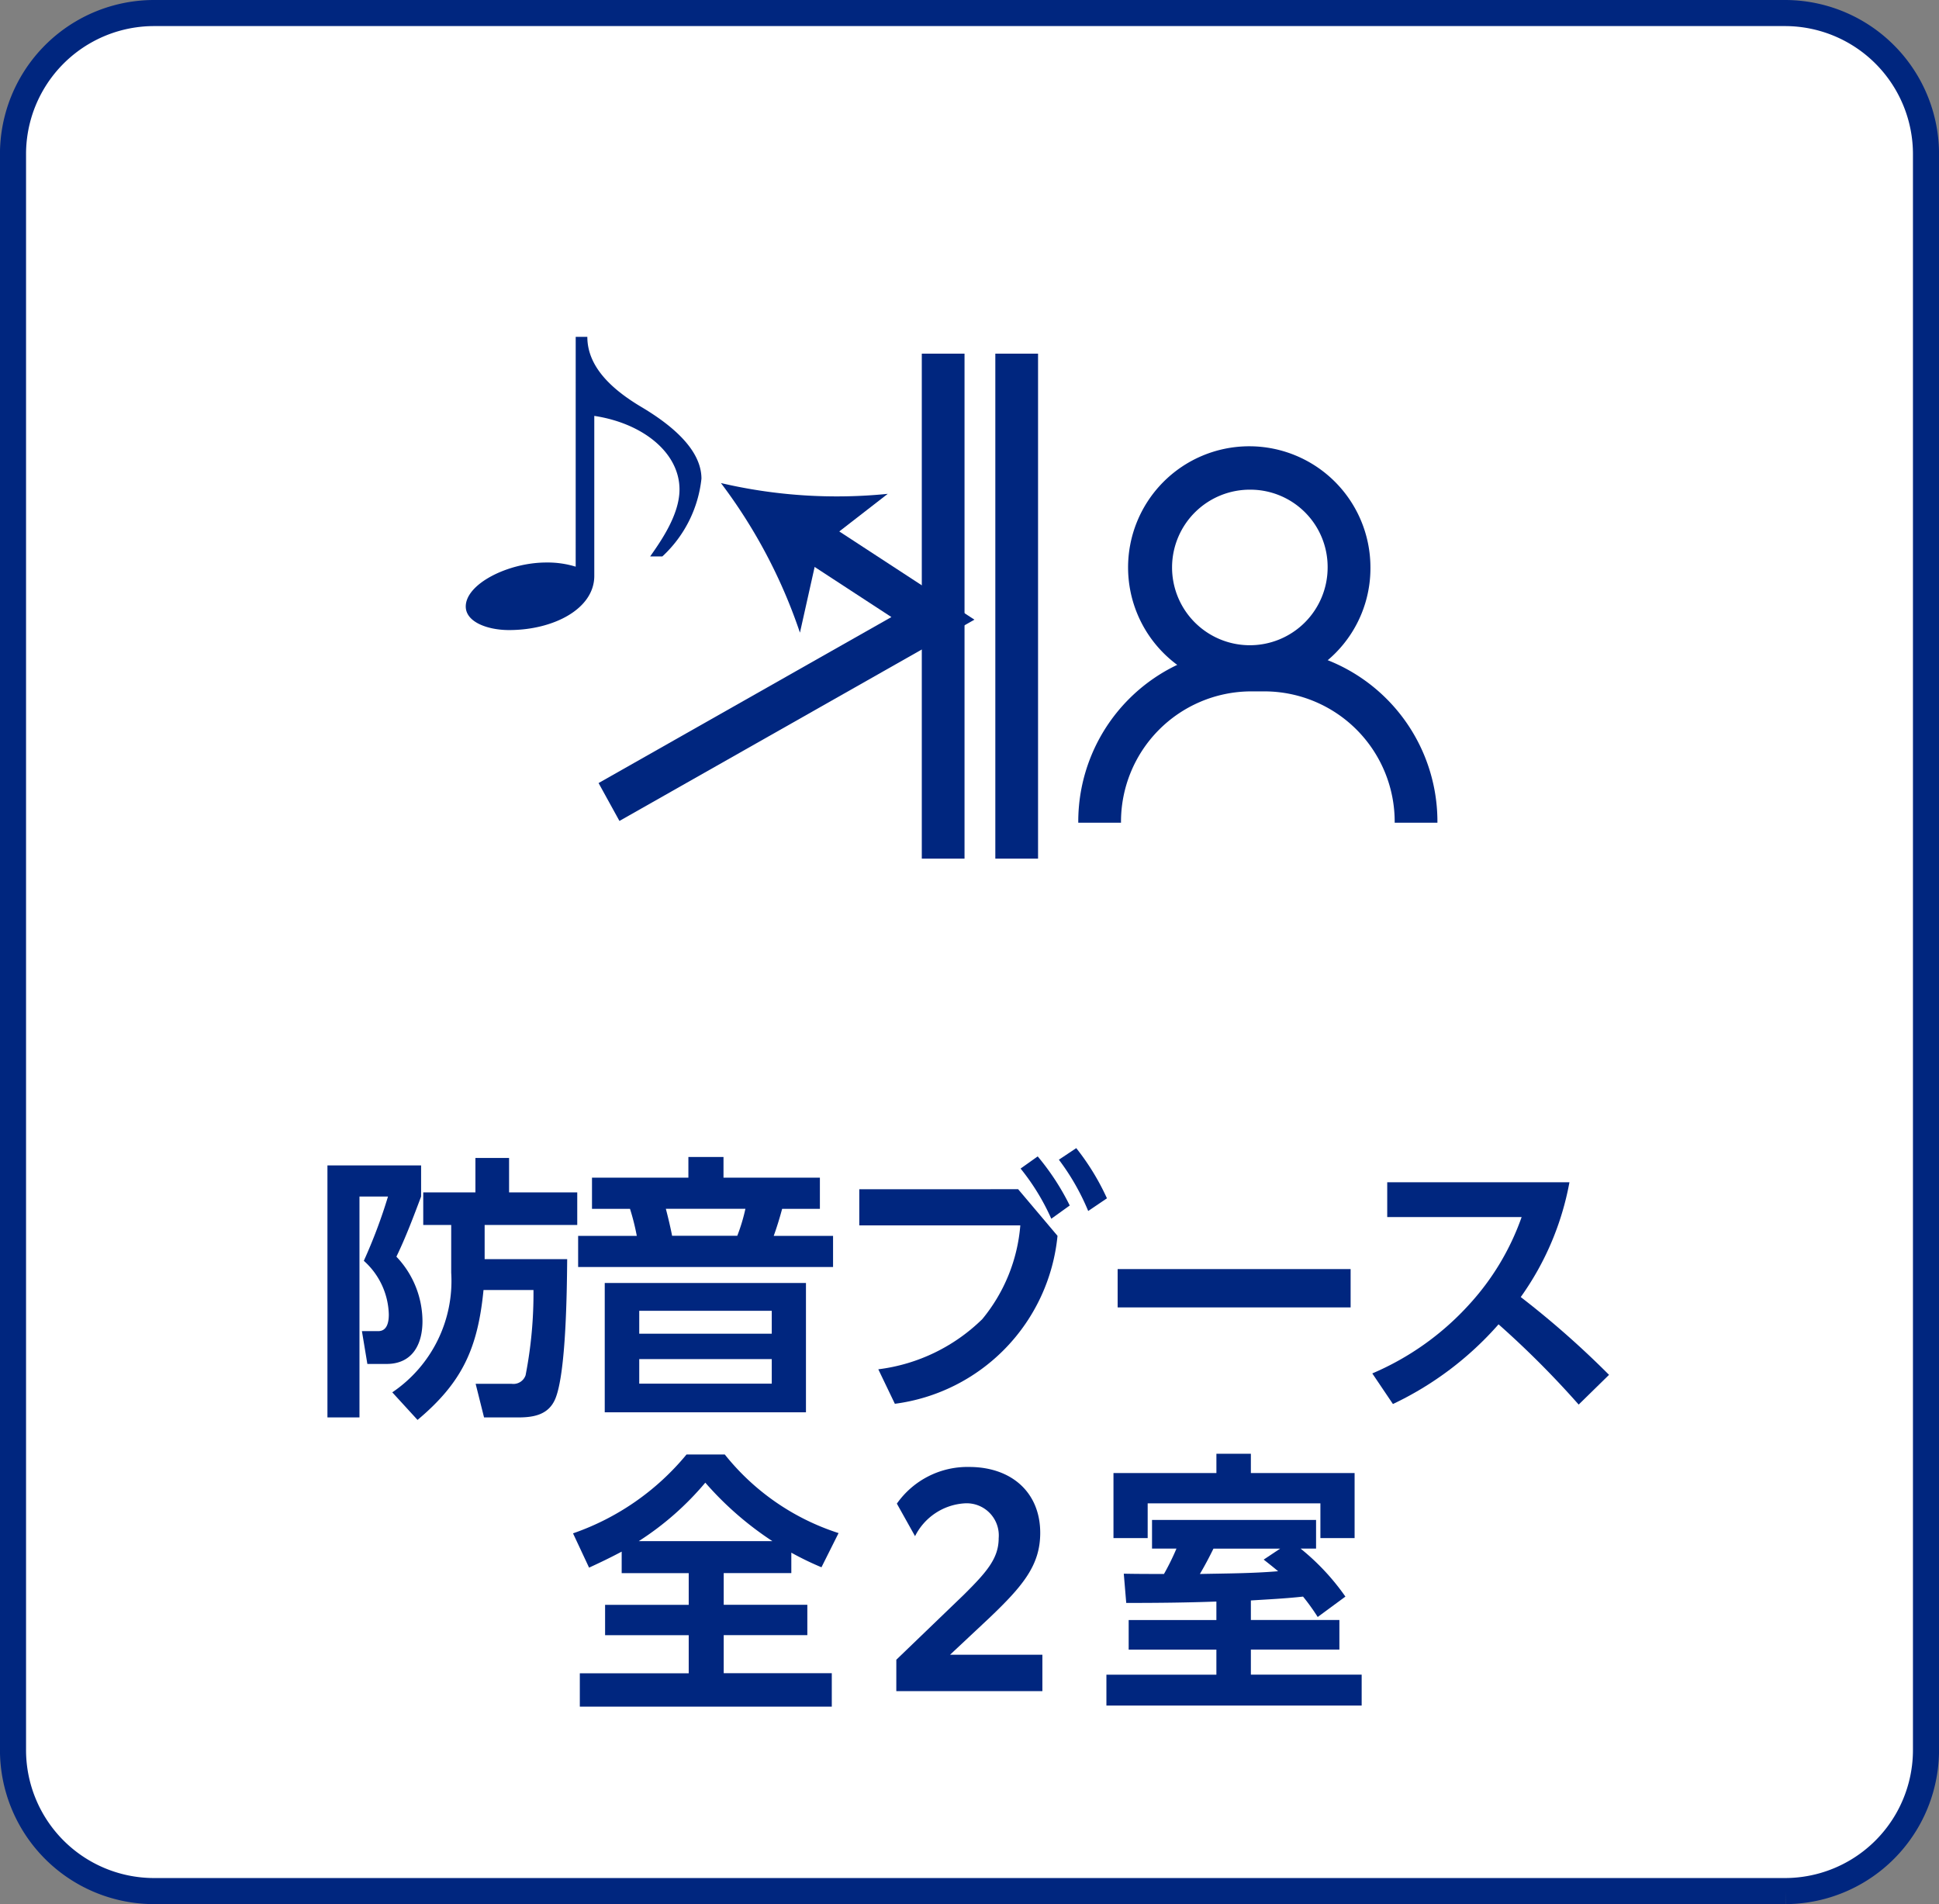
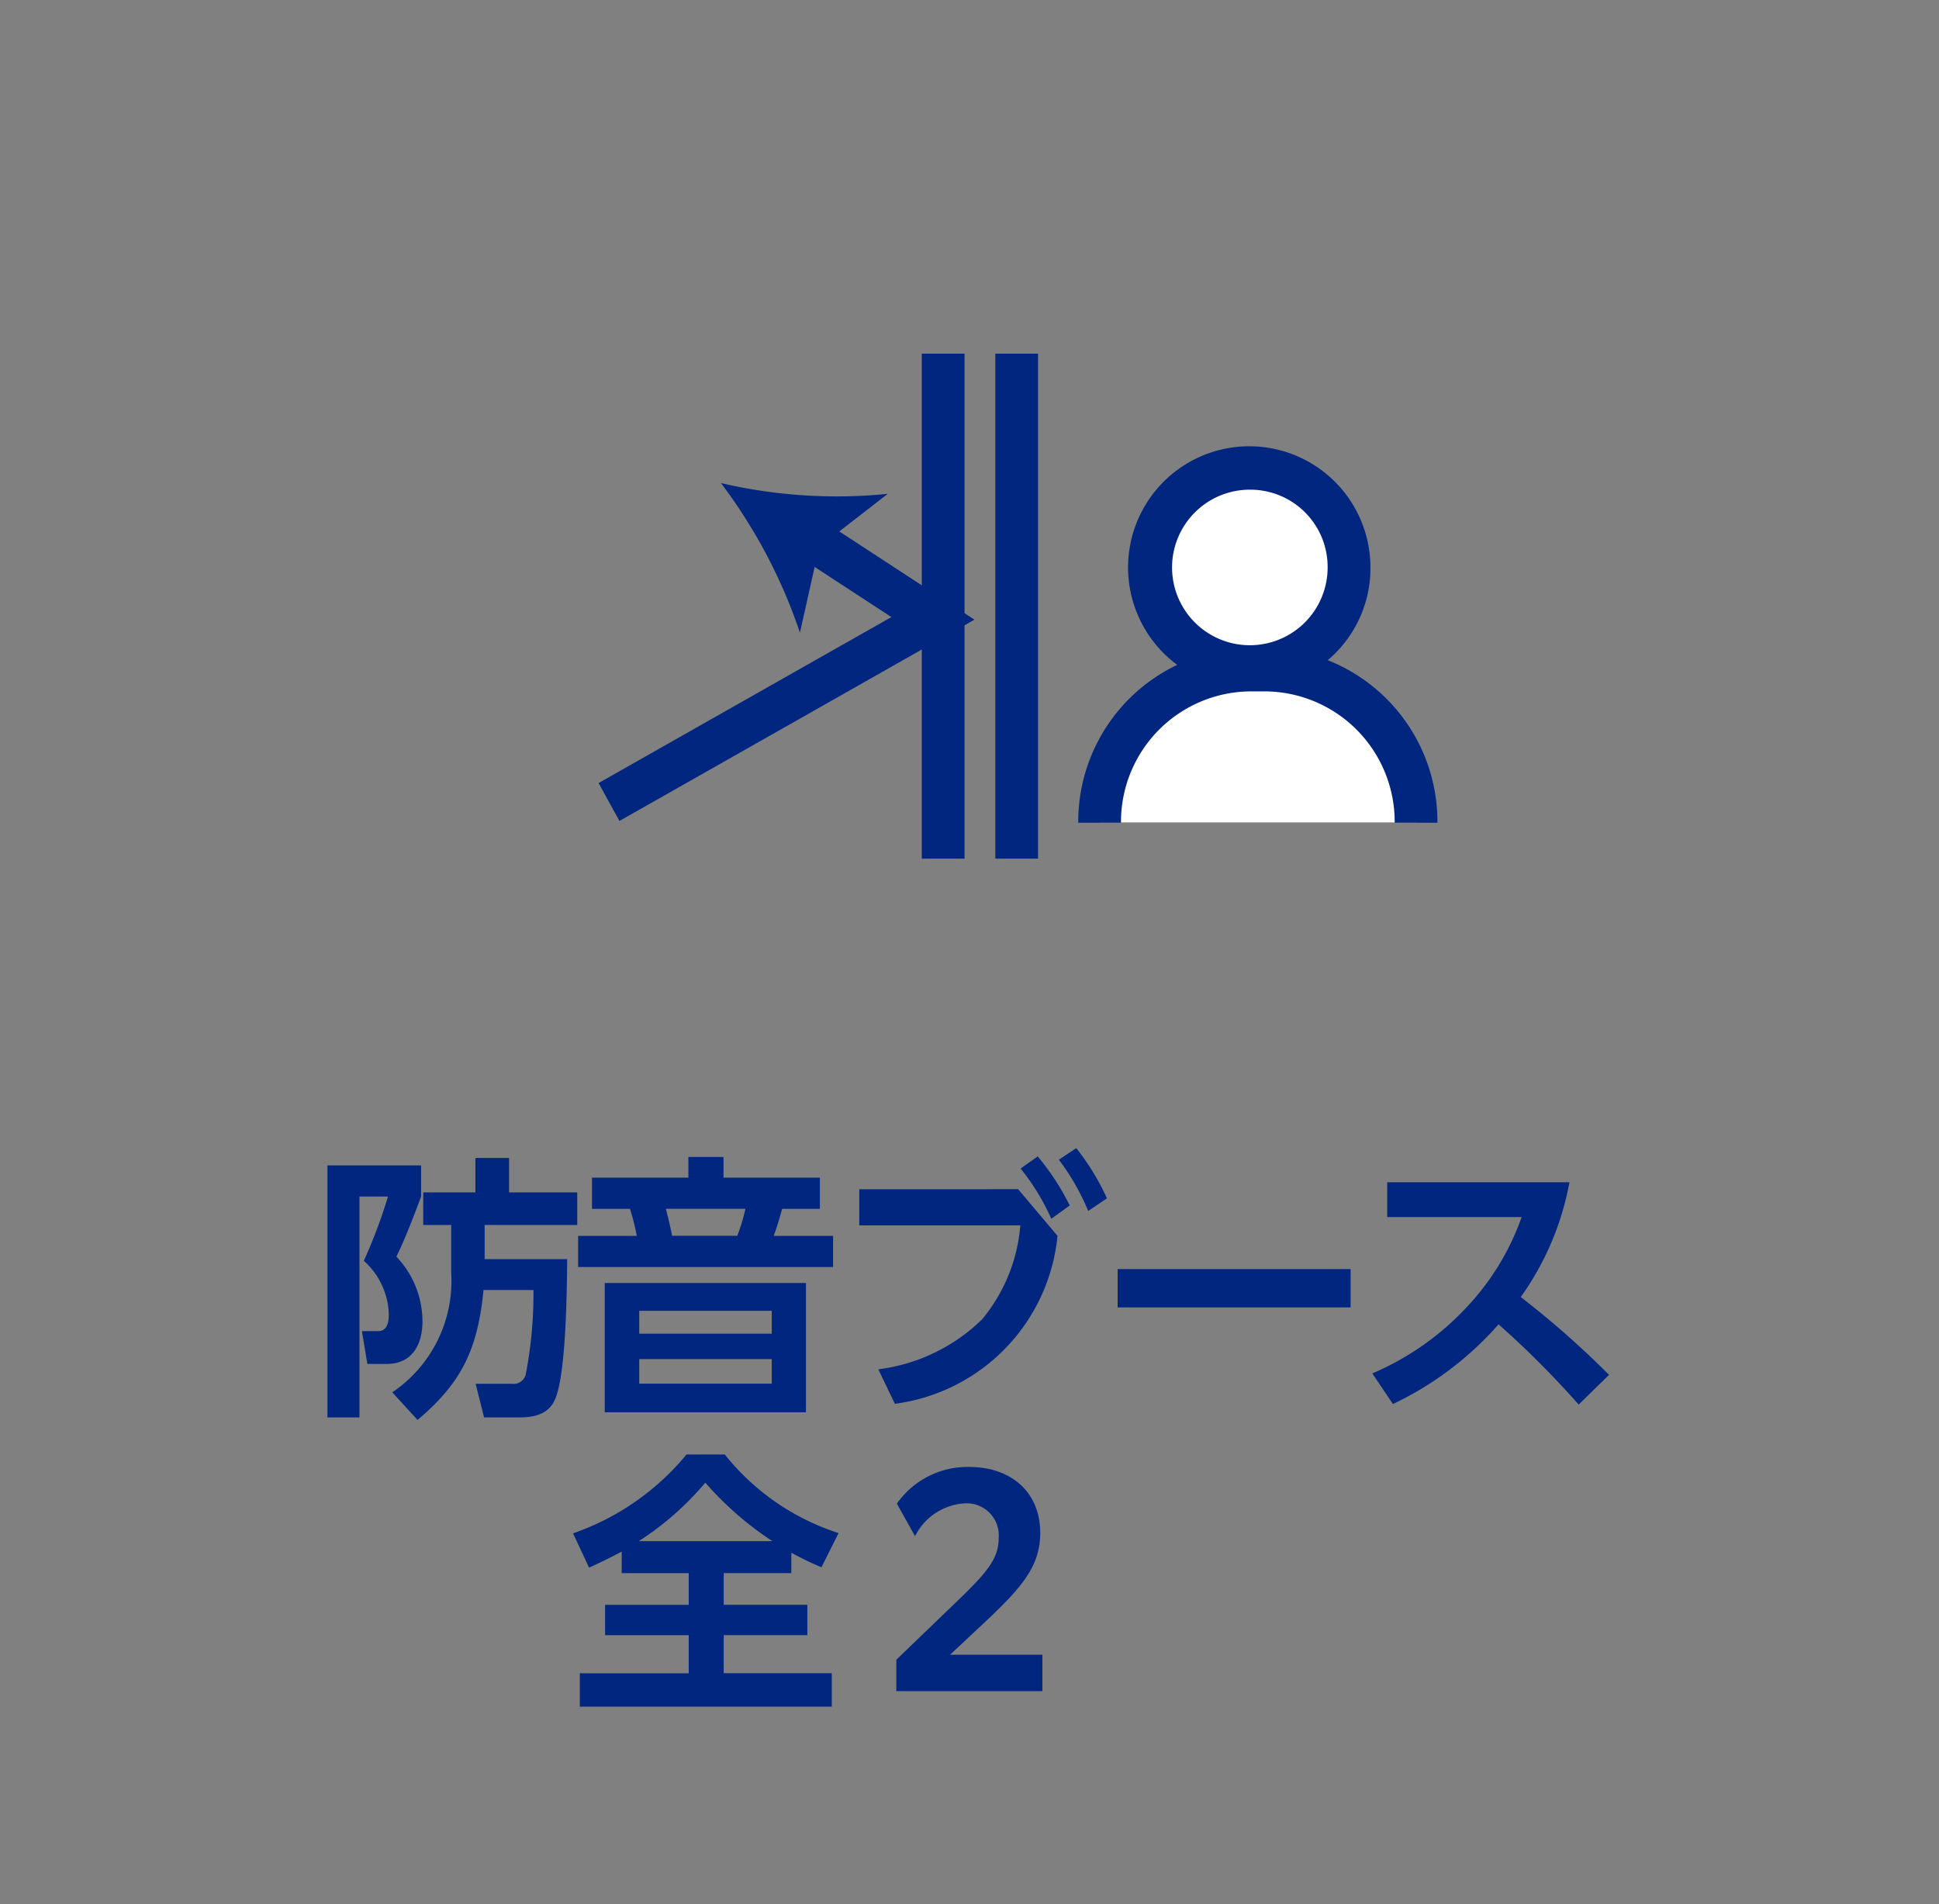
<svg xmlns="http://www.w3.org/2000/svg" width="111.5" height="109.5" viewBox="0 0 111.5 109.5">
  <rect x="0" y="0" width="111.5" height="109.5" fill="#808080" stroke="none" />
  <g id="icon-cabin03" transform="translate(0.75 0.75)">
-     <path id="パス_927" data-name="パス 927" d="M584.489,108h-93.9a8.115,8.115,0,0,1-8.051-8.177V8.177A8.115,8.115,0,0,1,490.591,0h93.9a8.115,8.115,0,0,1,8.051,8.177V99.823A8.115,8.115,0,0,1,584.489,108" transform="translate(-482.54 0)" fill="#fff" stroke="#00267f" stroke-width="1.5" />
    <g id="グループ_7691" data-name="グループ 7691" transform="translate(18.078 65.276)">
      <path id="パス_928" data-name="パス 928" d="M515.98,113.335v1.792c-.437,1.157-.875,2.331-1.421,3.457a5.409,5.409,0,0,1,1.5,3.711c0,1.348-.593,2.458-2.061,2.458h-1.108l-.313-1.887h.937c.515,0,.609-.523.609-.952a4.273,4.273,0,0,0-1.437-3.092,29.906,29.906,0,0,0,1.39-3.695h-1.64v12.7h-1.842V113.335Zm8.4,5.391c-.015,1.777-.062,6.566-.687,8.04-.391.92-1.249,1.063-2.14,1.063H519.6l-.484-1.935h2.061a.738.738,0,0,0,.812-.492,24.577,24.577,0,0,0,.453-4.9h-2.873c-.328,3.346-1.218,5.312-3.794,7.47l-1.452-1.586a7.729,7.729,0,0,0,3.388-6.883V116.76h-1.608v-1.871h3v-1.982h1.936v1.982h3.92v1.871h-5.325v1.966Z" transform="translate(-510.593 -112.343)" fill="#00267f" />
      <path id="パス_929" data-name="パス 929" d="M541.324,115.775h-2.186v-1.792h5.543v-1.19H546.7v1.19h5.543v1.792h-2.171c-.141.523-.3,1.047-.484,1.554H553v1.792H538.341v-1.792h3.373a13.3,13.3,0,0,0-.39-1.554m10.118,11.7H539.871v-7.438h11.571Zm-9.587-4.52h7.62v-1.316h-7.62Zm0,2.871h7.62v-1.411h-7.62Zm1.53-10.055c.109.412.281,1.126.359,1.554h3.748a10.42,10.42,0,0,0,.468-1.554Z" transform="translate(-523.924 -112.284)" fill="#00267f" />
      <path id="パス_930" data-name="パス 930" d="M577.695,114.218l2.264,2.681a10.8,10.8,0,0,1-9.353,9.658l-.952-1.983a10.362,10.362,0,0,0,5.98-2.886,9.69,9.69,0,0,0,2.186-5.391h-9.26v-2.078Zm1.125-1.887a14.1,14.1,0,0,1,1.842,2.823l-1.061.762a12.947,12.947,0,0,0-1.765-2.886Zm2.217-.476a13.954,13.954,0,0,1,1.765,2.886l-1.078.73a13.414,13.414,0,0,0-1.686-2.95Z" transform="translate(-537.976 -111.856)" fill="#00267f" />
      <rect id="長方形_169" data-name="長方形 169" width="13.397" height="2.204" transform="translate(45.441 6.955)" fill="#00267f" />
      <path id="パス_931" data-name="パス 931" d="M638.1,126.475l-1.749,1.713a53.009,53.009,0,0,0-4.607-4.615,18.78,18.78,0,0,1-6.074,4.583l-1.187-1.76a15.944,15.944,0,0,0,5.543-3.933,14.6,14.6,0,0,0,3.045-5.059h-7.729v-2h10.478a16.448,16.448,0,0,1-2.8,6.6,52.3,52.3,0,0,1,5.075,4.472" transform="translate(-564.399 -113.441)" fill="#00267f" />
      <path id="パス_932" data-name="パス 932" d="M538.723,151.3l-.921-1.967a14.678,14.678,0,0,0,6.527-4.535h2.2a13.752,13.752,0,0,0,6.543,4.52l-.984,1.966a17.329,17.329,0,0,1-1.733-.84v1.174h-3.888v1.824h4.809v1.745h-4.809v2.188h6.215V159.3H538.193v-1.919h6.262V155.19h-4.809v-1.745h4.809v-1.824H540.6v-1.237c-.625.333-1.249.634-1.874.92m10.54-1.523a18.718,18.718,0,0,1-3.857-3.363,16.9,16.9,0,0,1-3.826,3.363Z" transform="translate(-523.679 -127.181)" fill="#00267f" />
      <path id="パス_933" data-name="パス 933" d="M572.394,157.165l3.872-3.727c1.343-1.332,2.014-2.109,2.014-3.267a1.847,1.847,0,0,0-1.951-2,3.423,3.423,0,0,0-2.858,1.888l-1.046-1.871a4.962,4.962,0,0,1,4.153-2.109c2.451,0,4.091,1.475,4.091,3.79,0,1.856-.984,3.045-2.951,4.916l-2.234,2.093h5.309v2.094h-8.4Z" transform="translate(-539.68 -127.745)" fill="#00267f" />
-       <path id="パス_934" data-name="パス 934" d="M603.451,153.153v1.126h5.09v1.7h-5.09v1.443h6.371V159.2H595.144v-1.776h6.324v-1.443h-5.044v-1.7h5.044v-1.063c-1.734.064-3.451.08-5.184.08l-.141-1.682c.766.016,1.546.016,2.311.016a14.051,14.051,0,0,0,.718-1.459h-1.405v-1.649H607.2v1.649h-.89a13.4,13.4,0,0,1,2.577,2.76l-1.593,1.173a12.149,12.149,0,0,0-.843-1.173c-1,.111-2,.159-3,.222m0-8.437v1.11h5.965v3.742h-1.967v-2h-9.932v2H595.55v-3.742h5.919v-1.11Zm.734,6.09.952-.634H601.3c-.265.539-.484.952-.781,1.459,1.5-.032,3-.032,4.5-.159-.266-.222-.547-.445-.828-.666" transform="translate(-550.349 -127.144)" fill="#00267f" />
    </g>
    <g id="グループ_7686" data-name="グループ 7686" transform="translate(26.034 18.622)">
      <path id="パス_944" data-name="パス 944" d="M610.582,57.6a5.633,5.633,0,1,1-5.632-5.72,5.677,5.677,0,0,1,5.632,5.72" transform="translate(-559.778 -44.359)" fill="#fff" />
      <path id="パス_945" data-name="パス 945" d="M604.048,63.69a6.968,6.968,0,1,1,6.861-6.967,6.922,6.922,0,0,1-6.861,6.967m0-11.439a4.473,4.473,0,1,0,4.4,4.472,4.444,4.444,0,0,0-4.4-4.472" transform="translate(-558.888 -43.463)" fill="#00267f" />
      <path id="パス_946" data-name="パス 946" d="M594.06,80.968h0a8.733,8.733,0,0,1,8.664-8.8h.867a8.733,8.733,0,0,1,8.664,8.8" transform="translate(-557.598 -53.047)" fill="#fff" />
      <path id="パス_947" data-name="パス 947" d="M612.581,80.085h-2.457a7.5,7.5,0,0,0-7.435-7.553h-.867a7.5,7.5,0,0,0-7.436,7.553h-2.457a9.982,9.982,0,0,1,9.893-10.047h.867a9.982,9.982,0,0,1,9.892,10.047" transform="translate(-556.708 -52.145)" fill="#00267f" />
      <line id="線_1" data-name="線 1" y2="29.039" transform="translate(27.451 0.966)" fill="#fff" />
      <rect id="長方形_171" data-name="長方形 171" width="2.457" height="29.039" transform="translate(26.223 0.966)" fill="#00267f" />
      <line id="線_2" data-name="線 2" y2="29.039" transform="translate(31.68 0.966)" fill="#fff" />
      <rect id="長方形_172" data-name="長方形 172" width="2.457" height="29.039" transform="translate(30.451 0.966)" fill="#00267f" />
-       <path id="パス_948" data-name="パス 948" d="M543.729,71.867l18.628-10.56-12.13-7.92" transform="translate(-535.476 -45.067)" fill="#fff" />
      <path id="パス_949" data-name="パス 949" d="M543.888,74.518l-1.2-2.179,16.839-9.546-5.418-3.537,1.328-2.1,8.864,5.787Z" transform="translate(-535.052 -46.68)" fill="#00267f" />
      <path id="パス_950" data-name="パス 950" d="M555,53.388a29.265,29.265,0,0,0,9.593.62l-3.95,3.064-1.1,4.92A30.288,30.288,0,0,0,555,53.388" transform="translate(-540.327 -44.981)" fill="#00267f" />
-       <path id="パス_951" data-name="パス 951" d="M535.253,38.747h.669c0,1.759,1.473,3.06,3.107,4.032s3.455,2.4,3.455,4.123a7.123,7.123,0,0,1-2.249,4.472h-.7c.589-.843,1.687-2.383,1.687-3.849,0-2.125-2.116-3.812-4.9-4.233v9.2c0,1.907-2.357,3.116-4.9,3.116-1.233,0-2.491-.459-2.491-1.356,0-1.3,2.437-2.529,4.634-2.529a5.511,5.511,0,0,1,1.687.239Z" transform="translate(-528.932 -38.747)" fill="#00267f" />
    </g>
  </g>
</svg>